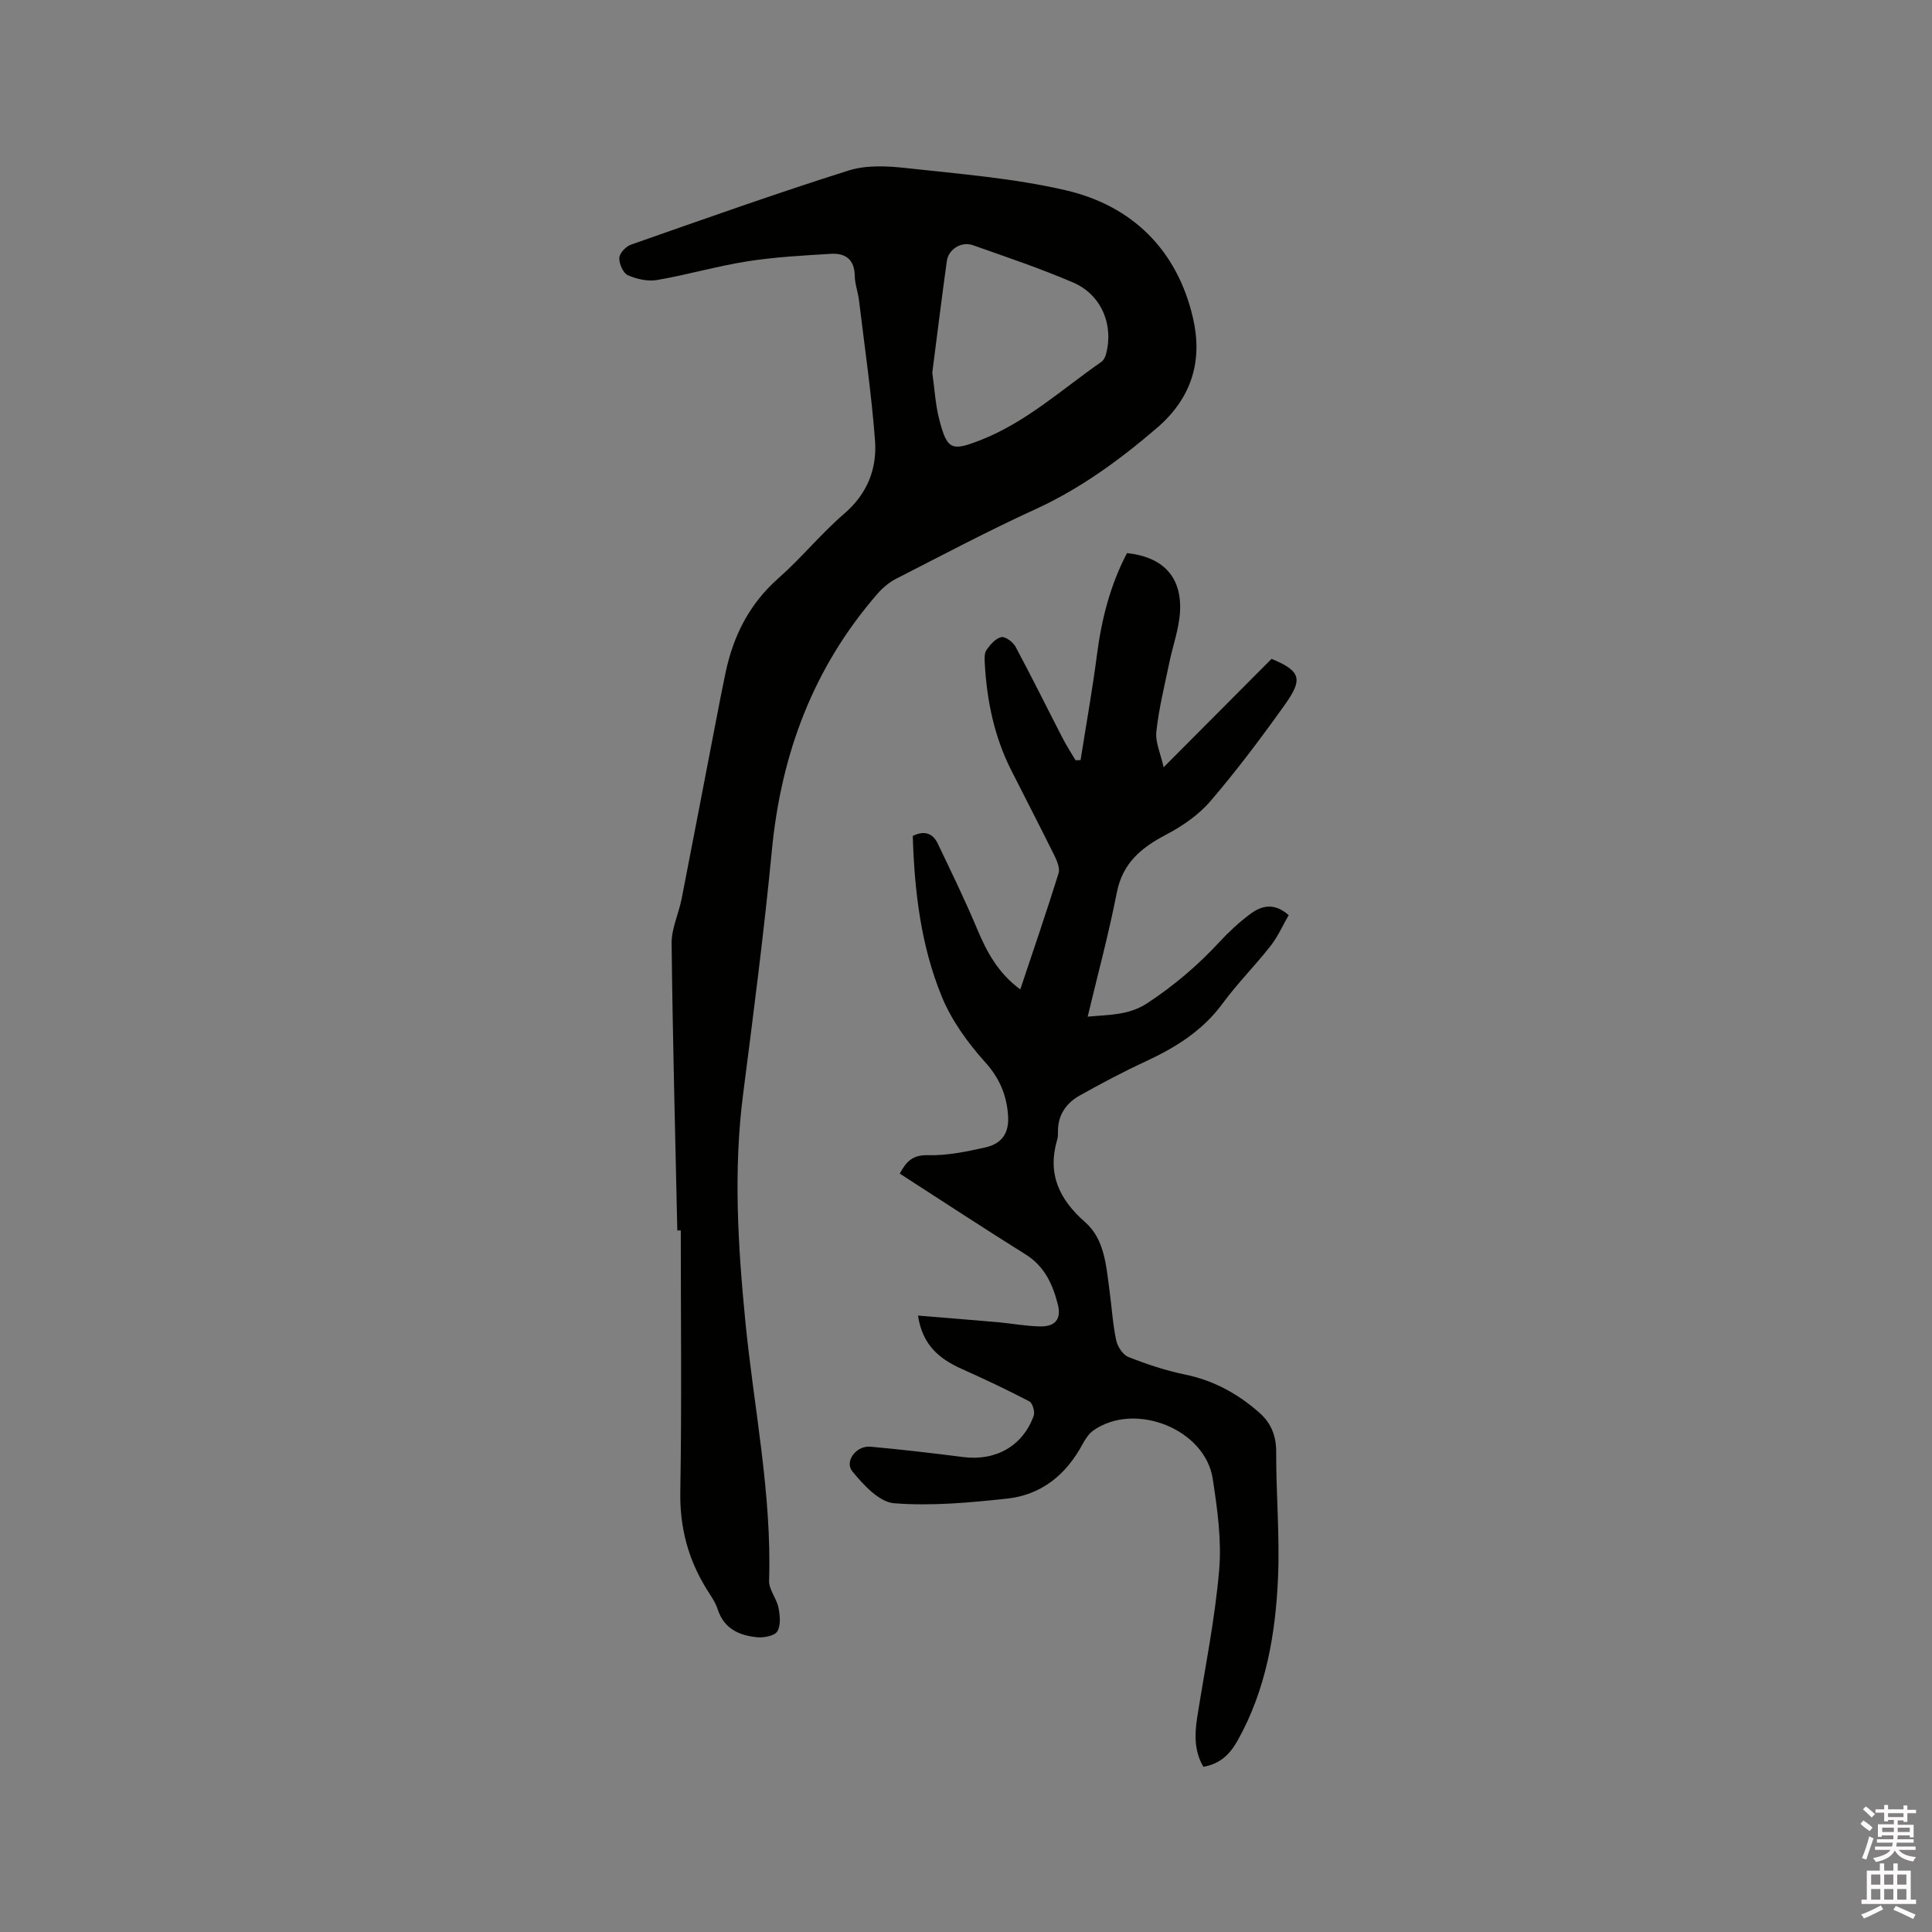
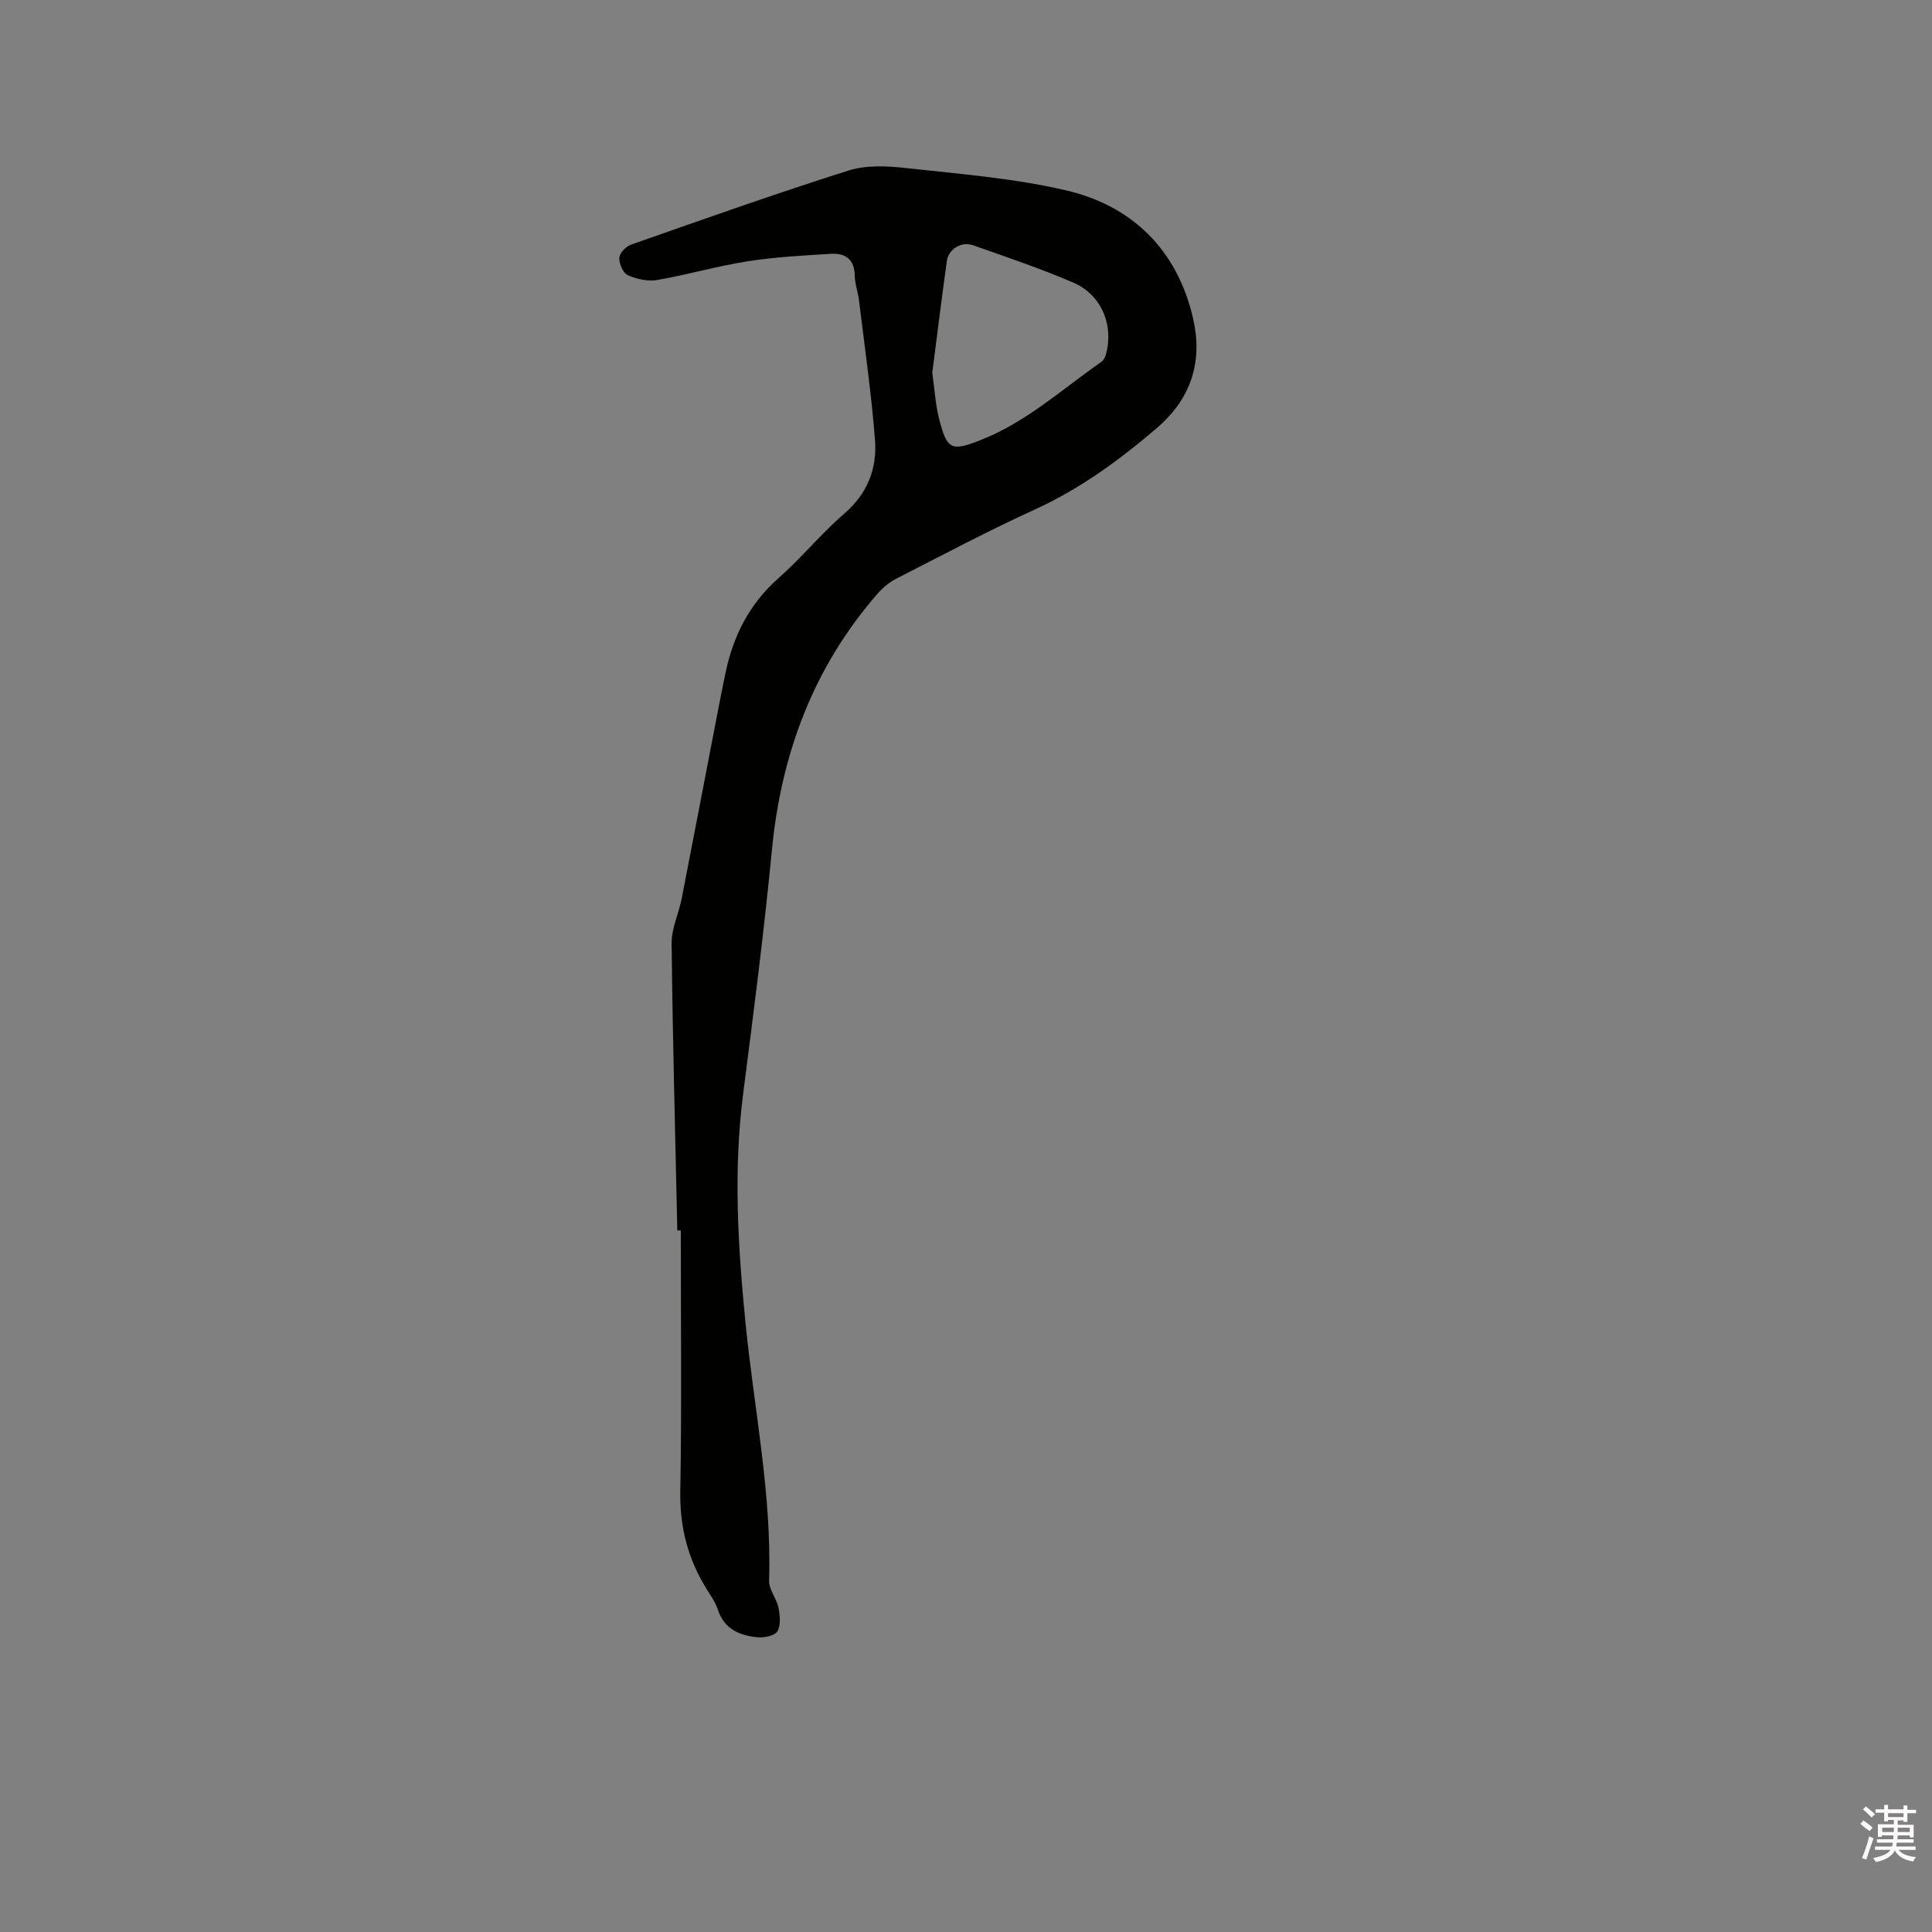
<svg xmlns="http://www.w3.org/2000/svg" enable-background="new 0 0 400 400" viewBox="0 0 400 400">
  <rect x="0" y="0" width="400" height="400" fill="#808080" stroke="none" />
  <path d="m385.2 377.6.6-.7c.6.4 1.3.9 1.9 1.5l-.6.7c-.8-.5-1.4-1-1.9-1.5zm.3 7.1c.6-1.4 1.1-2.9 1.5-4.5.3.1.6.3.9.4-.5 1.4-1 2.9-1.5 4.4zm.2-10.1.6-.6c.7.5 1.3 1.1 1.9 1.6l-.7.7c-.6-.6-1.2-1.2-1.8-1.7zm8.4-.8h.8v.9h1.8v.7h-1.8v1.8h-.8v-.3h-1.2v.9h3.3v2.6h-.8v-.4h-2.5c0 .3 0 .6-.1.8h3.4v.7h-3.5c0 .3-.1.6-.1.8h4v.7h-3.5c.7.9 1.9 1.3 3.6 1.5-.2.2-.4.5-.6.9-1.9-.3-3.2-1.1-3.8-2.3-.5 1.1-1.8 2-3.9 2.4-.2-.3-.4-.5-.6-.8 1.9-.4 3.1-.9 3.6-1.7h-3.2v-.7h3.5c.1-.2.1-.5.2-.8h-3.3v-.7h3.4c0-.2 0-.5 0-.8h-2.4v.3h-.8v-2.6h3.3v-.9h-1.2v.3h-.8v-1.8h-1.8v-.7h1.8v-.9h.8v.9h3.2zm-4.4 5.5h2.4c0-.3 0-.6 0-.9h-2.4zm1.2-3.1h3.2v-.8h-3.2zm4.4 2.2h-2.4v.9h2.5v-.9z" fill="#fcfafa" />
-   <path d="m389.2 385.8h.9v1.5h1.9v-1.5h.9v1.5h2.7v6h1.1v.9h-11.3v-.9h1.1v-6h2.7zm.2 8.7.5.8c-1.2.6-2.5 1.3-4 1.9-.2-.3-.3-.6-.6-.8 1.6-.6 3-1.3 4.1-1.9zm-2-4.3h1.9v-2.1h-1.9zm0 3.1h1.9v-2.2h-1.9zm2.7-3.1h1.9v-2.1h-1.9zm0 3.1h1.9v-2.2h-1.9zm2.4 1.3c1.4.6 2.7 1.2 4.1 1.8l-.5.9c-1.5-.7-2.8-1.4-4.1-1.9zm2.2-6.5h-1.9v2.1h1.9zm-1.9 5.2h1.9v-2.2h-1.9z" fill="#fcfafa" />
  <g fill="#010100">
    <path d="m140.23 254.76c-.43-19.82-.96-39.64-1.18-59.46-.03-3.07 1.47-6.13 2.08-9.24 2.4-12.25 4.73-24.52 7.1-36.78.64-3.33 1.28-6.65 1.98-9.97 1.61-7.66 4.93-14.28 10.95-19.59 4.77-4.2 8.81-9.22 13.62-13.36s6.83-9.32 6.38-15.21c-.74-9.7-2.15-19.35-3.32-29.02-.2-1.68-.85-3.33-.87-5-.04-3.41-1.93-4.77-4.96-4.58-5.78.36-11.59.66-17.3 1.56-6.26.98-12.4 2.79-18.65 3.86-1.94.33-4.24-.18-6.07-.99-.98-.44-1.82-2.36-1.77-3.58.04-.97 1.35-2.37 2.4-2.74 14.98-5.25 29.95-10.58 45.08-15.36 3.68-1.16 8.01-.94 11.95-.5 11.04 1.22 22.21 2.09 32.98 4.59 13.87 3.21 23.12 12.45 26.36 26.43 2.01 8.66-.07 16.45-7.49 22.81-7.79 6.67-15.85 12.56-25.21 16.84-9.72 4.44-19.18 9.46-28.71 14.33-1.45.74-2.81 1.87-3.89 3.11-13.27 15.24-19.96 33.12-21.88 53.13-1.62 16.87-3.8 33.7-5.96 50.51-2.02 15.69-1.07 31.33.46 46.96 1.75 17.91 5.5 35.62 4.92 53.76-.06 1.82 1.55 3.65 1.94 5.56.32 1.6.52 3.64-.22 4.91-.55.93-2.74 1.37-4.12 1.24-3.73-.35-6.93-1.72-8.24-5.8-.48-1.48-1.45-2.82-2.29-4.17-3.84-6.19-5.58-12.78-5.45-20.19.31-18.02.1-36.04.1-54.07-.24.01-.48.01-.72.01zm52.79-177.6c.48 3.36.64 6.56 1.42 9.6 1.65 6.43 2.55 6.73 8.67 4.32 9.41-3.71 16.8-10.51 24.93-16.17.46-.32.79-.99.94-1.56 1.65-6.05-.94-12.34-6.78-14.85-6.78-2.91-13.8-5.28-20.76-7.73-2.42-.85-5.08.84-5.41 3.29-1.07 7.72-2.03 15.48-3.01 23.1z" />
-     <path d="m225.19 210.49c4.43-.43 8.48-.25 12.33-2.78 5.54-3.64 10.49-7.85 14.97-12.7 1.93-2.09 4.06-4.06 6.34-5.76 2.32-1.73 4.94-2.45 7.98.21-1.21 2.09-2.21 4.41-3.72 6.34-3.2 4.09-6.9 7.79-9.97 11.97-4.18 5.7-9.83 9.16-16.06 12.05-4.6 2.13-9.09 4.52-13.51 6.99-2.83 1.59-4.56 4.07-4.51 7.52.01.53 0 1.08-.15 1.58-2.09 7.07.35 12.37 5.77 17.12 4.04 3.54 4.35 9.01 5.04 14.05.47 3.46.67 6.98 1.39 10.39.27 1.31 1.38 3.03 2.53 3.48 3.81 1.5 7.75 2.82 11.76 3.64 5.91 1.22 10.91 3.97 15.35 7.89 2.42 2.13 3.5 4.75 3.49 8.14-.03 8.68.76 17.37.38 26.03-.51 11.69-2.49 23.17-8.32 33.63-1.58 2.84-3.6 4.91-7.13 5.52-1.9-3.21-1.84-6.69-1.28-10.27 1.6-10.13 3.66-20.22 4.54-30.41.54-6.25-.37-12.71-1.33-18.97-1.58-10.26-16.03-16.01-24.65-10.03-.98.68-1.73 1.82-2.31 2.9-3.39 6.3-8.5 10.48-15.61 11.25-7.77.84-15.68 1.57-23.41.96-3.08-.24-6.35-3.81-8.63-6.6-1.69-2.07.84-5.37 3.71-5.11 6.43.58 12.85 1.33 19.26 2.15 6.69.86 12.34-2.29 14.58-8.56.29-.82-.24-2.62-.91-2.97-4.58-2.4-9.27-4.6-13.99-6.72-4.57-2.05-8.13-4.87-9.06-11.04 5.73.47 11.13.89 16.52 1.37 2.95.26 5.89.83 8.84.87 3.06.04 4.36-1.55 3.6-4.52-1.05-4.13-2.72-7.91-6.66-10.37-8.7-5.44-17.28-11.08-26.08-16.75 1.35-2.45 2.62-3.9 5.84-3.81 3.95.1 7.99-.73 11.89-1.61 3.47-.79 4.94-3.01 4.7-6.57-.28-4.18-1.71-7.71-4.72-11.05-3.62-4.02-6.98-8.66-9.01-13.62-4.33-10.57-5.66-21.86-6-33.25 2.39-1.18 4.14-.56 5.16 1.56 2.82 5.89 5.68 11.77 8.2 17.78 1.99 4.76 4.36 9.1 8.9 12.44 2.73-8.17 5.43-16.06 7.92-24.02.32-1.02-.27-2.49-.8-3.58-2.95-5.98-6.03-11.9-9.03-17.85-3.49-6.93-5.02-14.36-5.44-22.05-.05-.93-.12-2.1.35-2.78.78-1.11 1.89-2.41 3.07-2.66.83-.18 2.42 1.02 2.95 1.99 3.35 6.25 6.49 12.62 9.74 18.92.81 1.57 1.78 3.06 2.68 4.58.35-.01.69-.02 1.04-.03 1.14-7.24 2.44-14.46 3.38-21.73.96-7.42 2.76-14.53 6.24-21.13 7.45.81 11.37 4.91 10.97 12.14-.2 3.54-1.49 7-2.21 10.52-.98 4.75-2.17 9.49-2.69 14.3-.24 2.2.88 4.55 1.51 7.38 7.95-7.99 15.25-15.31 22.34-22.44 6.25 2.57 6.44 4.32 2.72 9.54-4.86 6.82-9.9 13.53-15.34 19.88-2.45 2.87-5.82 5.2-9.2 6.97-5.13 2.69-9 5.85-10.21 11.97-1.66 8.49-3.92 16.88-6.04 25.72z" />
  </g>
</svg>